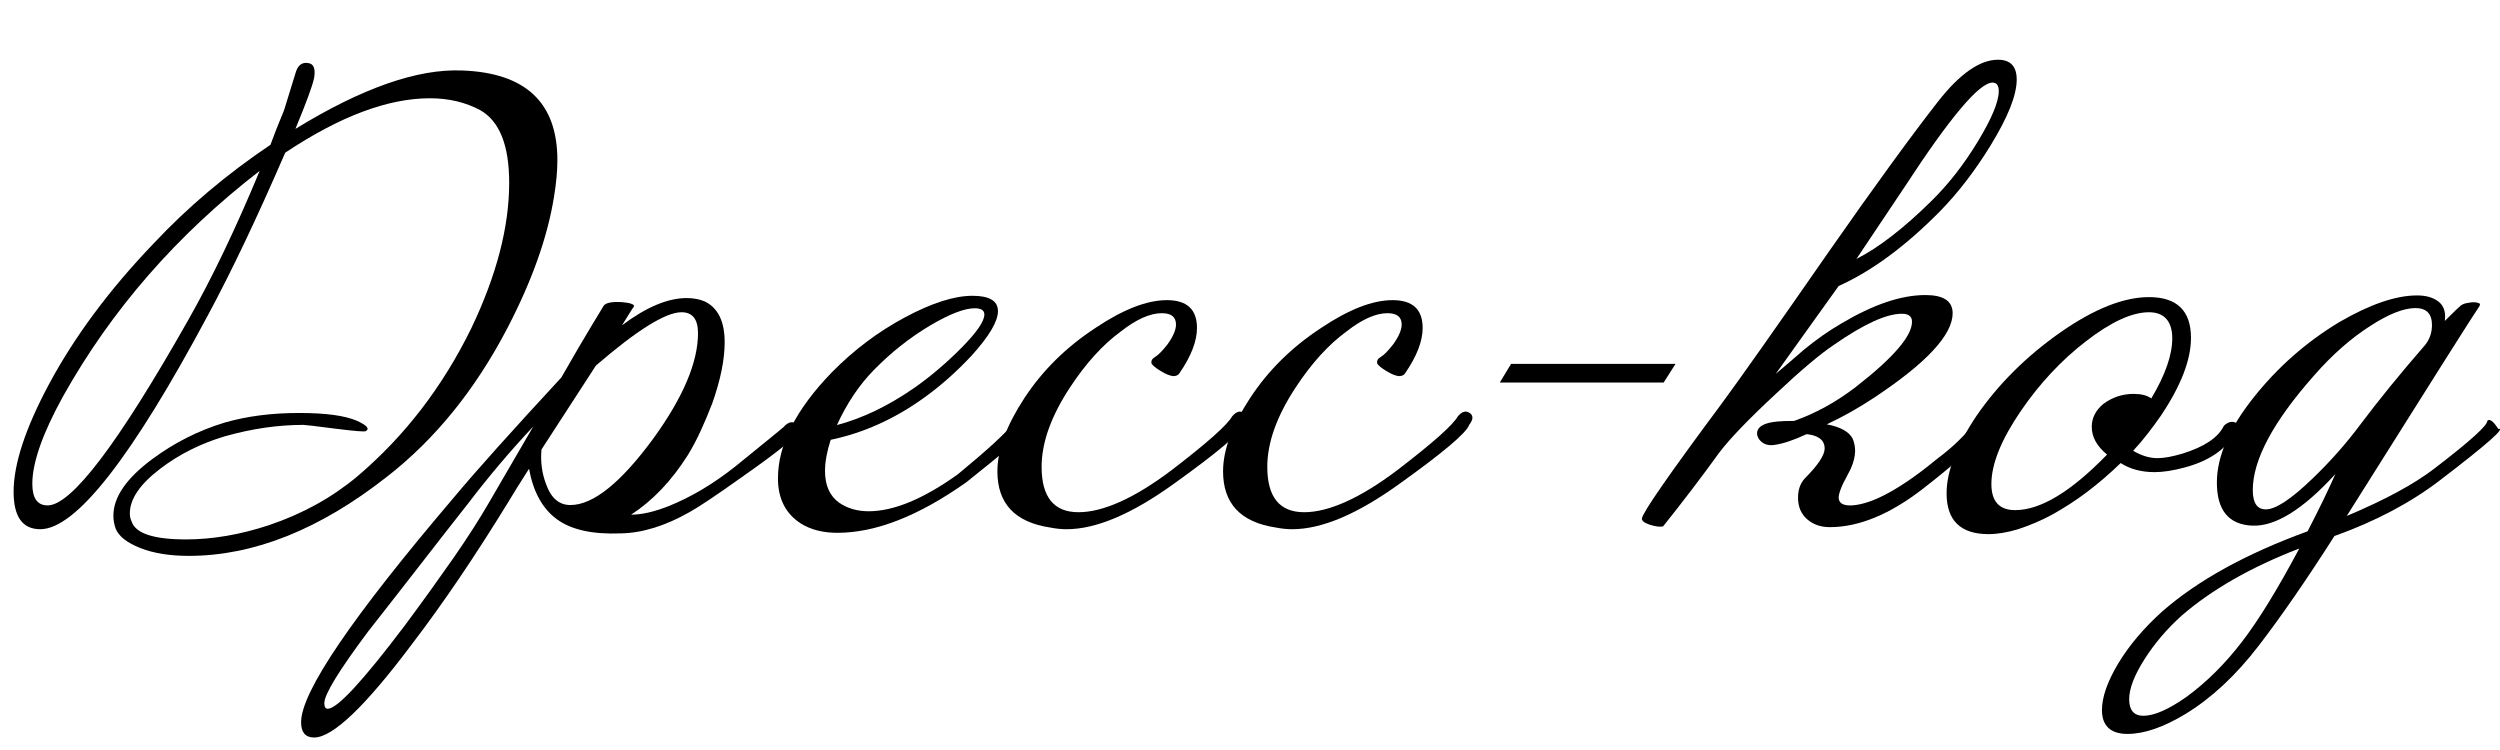
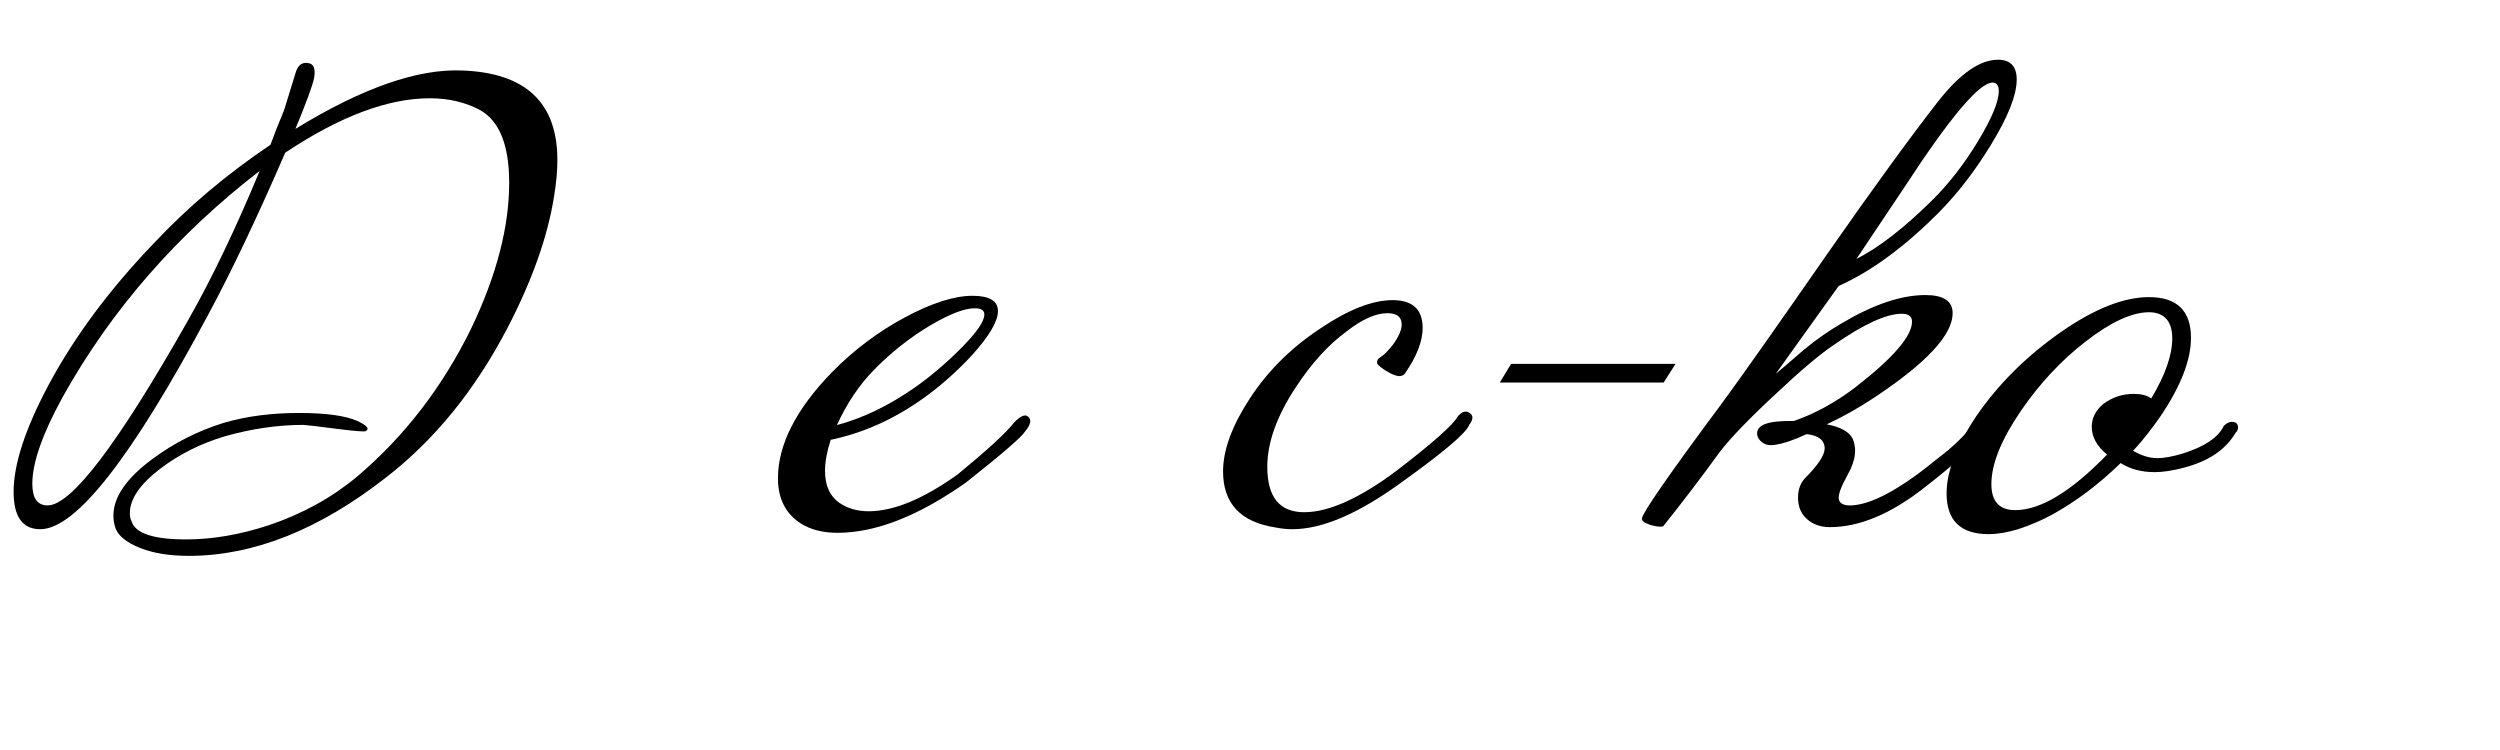
<svg xmlns="http://www.w3.org/2000/svg" id="a" data-name="Слой 1" viewBox="0 0 132.27 39.7">
  <path d="M29.31,10.42c-.34,2.12-1.16,4.43-2.46,6.93-1.7,3.26-3.82,5.88-6.36,7.86-3.56,2.8-7.06,4.2-10.5,4.2-1.02,0-1.88-.14-2.58-.42-.7-.28-1.13-.62-1.29-1.02-.08-.22-.12-.45-.12-.69,0-.98,.69-1.98,2.07-3,1.16-.86,2.43-1.5,3.81-1.92,1.18-.34,2.49-.51,3.93-.51s2.45,.14,3.09,.42c.52,.24,.67,.42,.45,.54-.06,.04-.57,0-1.53-.12-1.08-.14-1.67-.21-1.77-.21-1.34,0-2.72,.2-4.14,.6-1.28,.38-2.42,.95-3.42,1.71-1.08,.82-1.62,1.61-1.62,2.37,0,.16,.03,.3,.09,.42,.2,.64,1.16,.96,2.88,.96,1.4,0,2.86-.25,4.38-.75,1.78-.6,3.34-1.46,4.68-2.58,2.5-2.12,4.51-4.73,6.03-7.83,1.34-2.8,2.01-5.37,2.01-7.71,0-1.98-.51-3.26-1.53-3.84-.78-.42-1.67-.63-2.67-.63-2.22,0-4.77,.96-7.65,2.88-1.48,3.42-2.84,6.28-4.08,8.58-4.04,7.56-7,11.34-8.88,11.34-.94,0-1.41-.66-1.41-1.98,0-1.46,.62-3.35,1.86-5.67,1.36-2.54,3.21-5.03,5.55-7.47,1.8-1.92,3.86-3.66,6.18-5.22,.18-.5,.42-1.11,.72-1.83,.18-.58,.39-1.26,.63-2.04,.12-.36,.34-.51,.66-.45,.28,.04,.38,.3,.3,.78-.08,.4-.41,1.3-.99,2.7,3.52-2.16,6.46-3.19,8.82-3.09,3.36,.12,5.04,1.7,5.04,4.74,0,.58-.06,1.23-.18,1.95Zm-15.57-1.38c-4.38,3.38-7.85,7.36-10.41,11.94-1.08,1.96-1.62,3.5-1.62,4.62,0,.76,.27,1.14,.81,1.14,1.26,0,3.74-3.27,7.44-9.81,1.26-2.22,2.52-4.85,3.78-7.89Z" />
-   <path d="M42.09,22.94c.04,.18-.91,.95-2.85,2.31-1.32,.94-2.23,1.55-2.73,1.83-1.3,.74-2.52,1.12-3.66,1.14-1.5,.06-2.63-.19-3.39-.75-.76-.56-1.25-1.45-1.47-2.67-.22,.34-.43,.67-.62,.98-.19,.31-.37,.6-.52,.85-.86,1.4-1.71,2.72-2.55,3.96-.84,1.24-1.68,2.41-2.52,3.51-2.46,3.28-4.18,4.92-5.16,4.92-.46,0-.69-.27-.69-.81,0-1.6,2.7-5.57,8.1-11.91,.6-.72,1.37-1.6,2.31-2.65,.94-1.05,2.06-2.27,3.36-3.68,.7-1.22,1.24-2.15,1.62-2.77,.38-.63,.59-.98,.63-1.04,.12-.14,.42-.2,.9-.18,.5,.04,.73,.12,.69,.24-.04,.04-.25,.37-.63,.99,1.28-.96,2.42-1.44,3.42-1.44,.36,0,.68,.06,.96,.18,.7,.34,1.05,1.06,1.05,2.16,0,.92-.22,2-.66,3.24-.2,.52-.41,1.01-.62,1.47-.21,.46-.44,.88-.67,1.26-.86,1.36-1.86,2.41-3,3.15,.56,0,1.22-.15,1.98-.45,1.2-.48,2.39-1.19,3.57-2.13,2-1.62,2.84-2.31,2.52-2.07,.16-.16,.3-.24,.42-.24,.22,0,.33,.1,.33,.3,0,.12-.04,.22-.12,.3Zm-13.89-.36c-1.22,1.3-2.37,2.66-3.45,4.08-.9,1.14-1.78,2.27-2.64,3.38-.86,1.11-1.74,2.23-2.64,3.38-1.54,2.06-2.31,3.32-2.31,3.78,0,.2,.06,.3,.18,.3,.5,0,1.86-1.47,4.08-4.41,.98-1.32,1.84-2.52,2.58-3.58,.74-1.07,1.37-2.05,1.89-2.95,.22-.38,.52-.9,.9-1.55,.38-.65,.85-1.45,1.41-2.42Zm7.86-6.06c-.84,0-2.35,.94-4.53,2.82l-2.88,4.44c-.06,.64,.02,1.25,.24,1.83,.26,.74,.69,1.11,1.29,1.11,1.2,0,2.66-1.17,4.38-3.51,1.58-2.18,2.37-4.04,2.37-5.58,0-.74-.29-1.11-.87-1.11Z" />
  <path d="M54.39,22.04c.2,.16,.15,.42-.15,.78-.16,.28-1.2,1.18-3.12,2.7-2.52,1.78-4.79,2.67-6.81,2.67-.76,0-1.4-.16-1.92-.48-.82-.52-1.23-1.32-1.23-2.4,0-1.78,.95-3.65,2.85-5.61,1.16-1.18,2.45-2.15,3.87-2.91,1.42-.76,2.61-1.14,3.57-1.14,.9,0,1.35,.27,1.35,.81s-.46,1.32-1.38,2.34c-.82,.88-1.68,1.64-2.58,2.28-1.54,1.1-3.17,1.83-4.89,2.19-.2,.62-.3,1.17-.3,1.65,0,.76,.25,1.32,.75,1.68,.44,.3,.96,.45,1.56,.45,1.32,0,2.89-.65,4.71-1.95,1.58-1.3,2.57-2.21,2.97-2.73,.34-.36,.59-.47,.75-.33Zm-2.82-5.73c-.54,0-1.32,.3-2.34,.9-1.08,.64-2.08,1.43-3,2.37-.78,.8-1.43,1.77-1.95,2.91,1.36-.36,2.73-1.02,4.11-1.98,.88-.62,1.71-1.33,2.5-2.13,.79-.8,1.19-1.38,1.19-1.74,0-.22-.17-.33-.51-.33Z" />
-   <path d="M65.82,21.85c.2,.14,.19,.35-.03,.63-.14,.42-1.37,1.46-3.69,3.12-2.22,1.6-4.11,2.4-5.67,2.4-.28,0-.57-.03-.87-.09-1.86-.28-2.79-1.27-2.79-2.97,0-1.14,.48-2.43,1.43-3.88,.95-1.45,2.2-2.69,3.76-3.71,1.46-.98,2.72-1.47,3.78-1.47s1.59,.49,1.59,1.47c0,.7-.31,1.5-.93,2.4-.06,.1-.17,.15-.33,.15-.18-.02-.4-.11-.66-.27-.26-.16-.42-.29-.48-.39-.04-.14,.02-.26,.19-.36,.17-.1,.38-.32,.65-.66,.3-.42,.45-.77,.45-1.05,0-.4-.25-.6-.75-.6-.62,0-1.34,.32-2.16,.96-.96,.7-1.86,1.69-2.7,2.97-1,1.52-1.5,2.92-1.5,4.2,0,1.6,.65,2.4,1.95,2.4s2.96-.74,4.92-2.22c1.88-1.44,2.95-2.39,3.21-2.85,.22-.26,.43-.32,.63-.18Z" />
  <path d="M77.76,21.85c.2,.14,.19,.35-.03,.63-.14,.42-1.37,1.46-3.69,3.12-2.22,1.6-4.11,2.4-5.67,2.4-.28,0-.57-.03-.87-.09-1.86-.28-2.79-1.27-2.79-2.97,0-1.14,.48-2.43,1.43-3.88,.95-1.45,2.2-2.69,3.76-3.71,1.46-.98,2.72-1.47,3.78-1.47s1.59,.49,1.59,1.47c0,.7-.31,1.5-.93,2.4-.06,.1-.17,.15-.33,.15-.18-.02-.4-.11-.66-.27-.26-.16-.42-.29-.48-.39-.04-.14,.02-.26,.19-.36,.17-.1,.38-.32,.65-.66,.3-.42,.45-.77,.45-1.05,0-.4-.25-.6-.75-.6-.62,0-1.34,.32-2.16,.96-.96,.7-1.86,1.69-2.7,2.97-1,1.52-1.5,2.92-1.5,4.2,0,1.6,.65,2.4,1.95,2.4s2.96-.74,4.92-2.22c1.88-1.44,2.95-2.39,3.21-2.85,.22-.26,.43-.32,.63-.18Z" />
  <path d="M88.65,19.25l-.63,.99h-8.67l.6-.99h8.7Z" />
  <path d="M104.88,23c-.34,.54-1.38,1.49-3.13,2.85-1.75,1.36-3.4,2.04-4.94,2.04-.48,0-.88-.14-1.2-.42-.32-.28-.48-.66-.48-1.14,0-.42,.12-.76,.36-1.02,.7-.7,1.05-1.23,1.05-1.59,0-.14-.04-.27-.12-.39-.16-.2-.44-.32-.84-.36-.68,.32-1.25,.51-1.71,.57-.28,.04-.51-.02-.68-.17-.17-.15-.25-.33-.22-.53,.06-.3,.42-.48,1.08-.54,.2-.02,.49-.03,.87-.03,1.14-.4,2.23-1,3.27-1.8,1.98-1.54,2.97-2.69,2.97-3.45,0-.28-.18-.42-.54-.42-.82,0-2.02,.55-3.6,1.65-.72,.48-1.75,1.35-3.09,2.61-1.42,1.32-2.41,2.35-2.97,3.09-.94,1.3-1.93,2.6-2.97,3.9-.18,.04-.42,0-.71-.09-.29-.1-.42-.21-.41-.33,.04-.32,1.45-2.35,4.23-6.09,.96-1.3,2.85-3.98,5.67-8.04,2.36-3.38,4.28-6.02,5.76-7.92,1.16-1.48,2.22-2.22,3.18-2.22,.66,0,.99,.35,.99,1.05,0,.82-.46,1.98-1.38,3.48-.82,1.34-1.72,2.51-2.7,3.51-1.82,1.84-3.6,3.15-5.34,3.93-.44,.62-1.55,2.17-3.33,4.65,.5-.42,.99-.84,1.47-1.26,.68-.56,1.35-1.03,2.01-1.41,1.68-1,3.16-1.5,4.44-1.5,.96,0,1.44,.32,1.44,.96,0,1.14-1.37,2.62-4.11,4.44-.84,.56-1.69,1.04-2.55,1.44,.74,.14,1.2,.4,1.38,.78,.08,.2,.12,.41,.12,.63,0,.28-.08,.6-.24,.96-.14,.26-.27,.51-.39,.75-.16,.34-.24,.59-.24,.75,0,.3,.23,.44,.69,.42,1.1-.06,2.63-.9,4.59-2.52,.62-.46,1.18-.98,1.68-1.56,.18-.22,.37-.33,.57-.33,.16,0,.24,.08,.24,.24,0,.12-.06,.26-.18,.42Zm.54-18.63c-.7,0-2.25,1.84-4.65,5.52l-2.55,3.81c1.18-.6,2.5-1.62,3.96-3.06,.9-.88,1.72-1.93,2.46-3.15,.74-1.22,1.11-2.11,1.11-2.67,0-.3-.11-.45-.33-.45Z" />
  <path d="M118.29,22.88c-.52,.9-1.43,1.52-2.73,1.86-.6,.16-1.12,.24-1.56,.24-.7,0-1.3-.16-1.8-.48-.58,.56-1.17,1.07-1.78,1.53-.61,.46-1.22,.85-1.83,1.19-.61,.33-1.21,.58-1.79,.77-.58,.18-1.11,.27-1.59,.27-1.48,0-2.22-.72-2.22-2.16,0-1.16,.53-2.53,1.59-4.11,1.16-1.68,2.64-3.15,4.44-4.41,1.78-1.24,3.34-1.86,4.68-1.86,1.48,0,2.22,.72,2.22,2.16,0,1.16-.53,2.53-1.59,4.11-.22,.32-.45,.63-.69,.94-.24,.31-.5,.62-.78,.92,.44,.26,.87,.39,1.29,.39,.34,0,.78-.08,1.32-.24,1.16-.36,1.89-.85,2.19-1.47,.14-.14,.28-.21,.42-.21,.22,0,.33,.1,.33,.3,0,.1-.04,.19-.12,.27Zm-4.47-1.8c.74-1.24,1.11-2.3,1.11-3.18s-.41-1.38-1.23-1.38c-.9,0-2.01,.51-3.33,1.53-1.3,1-2.45,2.23-3.45,3.69-1.04,1.52-1.56,2.81-1.56,3.87,0,.92,.42,1.38,1.26,1.38,1.34,0,2.96-.98,4.86-2.94-.54-.44-.81-.93-.81-1.47,0-.46,.2-.86,.6-1.2,.48-.36,1.02-.54,1.62-.54,.4,0,.71,.08,.93,.24Z" />
-   <path d="M132.18,22.69c.42-.08-.6,.82-3.06,2.7-1.56,1.2-3.43,2.19-5.61,2.97-1.48,2.32-2.82,4.26-4.02,5.82-1.2,1.56-2.49,2.76-3.87,3.6-1.16,.7-2.18,1.05-3.06,1.05s-1.35-.42-1.35-1.26c0-.68,.28-1.49,.85-2.45,.57-.95,1.35-1.88,2.35-2.78,1.88-1.64,4.44-3.05,7.68-4.23,.62-1.2,1.11-2.21,1.47-3.03-1.72,1.88-3.19,2.79-4.41,2.73-1.24-.06-1.86-.82-1.86-2.28,0-1.36,.64-2.85,1.92-4.47,1.28-1.62,2.8-2.96,4.56-4.02,1.62-.94,2.99-1.41,4.11-1.41,.48,0,.86,.11,1.14,.33,.28,.22,.39,.56,.33,1.02,.46-.46,.74-.73,.84-.81,.1-.08,.24-.13,.42-.15,.2-.04,.36-.04,.48,0,.12,.02,.15,.08,.09,.18-.28,.4-2.62,4.1-7.02,11.1,2.04-.86,3.59-1.7,4.65-2.52,1.88-1.44,2.81-2.28,2.79-2.52,.12-.12,.31,.02,.57,.42Zm-10.53,6.33c-2.54,.98-4.61,2.16-6.21,3.54-.78,.7-1.44,1.47-1.98,2.32-.54,.85-.81,1.55-.81,2.12s.25,.87,.75,.87c.58,0,1.35-.34,2.31-1.02,1.06-.78,2.03-1.75,2.92-2.91,.89-1.16,1.89-2.8,3.02-4.92Zm6.66-10.77c.24-.3,.36-.65,.36-1.05,0-.6-.29-.9-.87-.9-.62,0-1.41,.31-2.37,.93-1.04,.66-2.04,1.54-3,2.64-2.16,2.44-3.24,4.46-3.24,6.06,0,.68,.23,1.02,.69,1.02,.52,0,1.34-.54,2.46-1.62,.94-.9,1.79-1.86,2.55-2.88,.96-1.28,2.1-2.68,3.42-4.2Z" />
</svg>